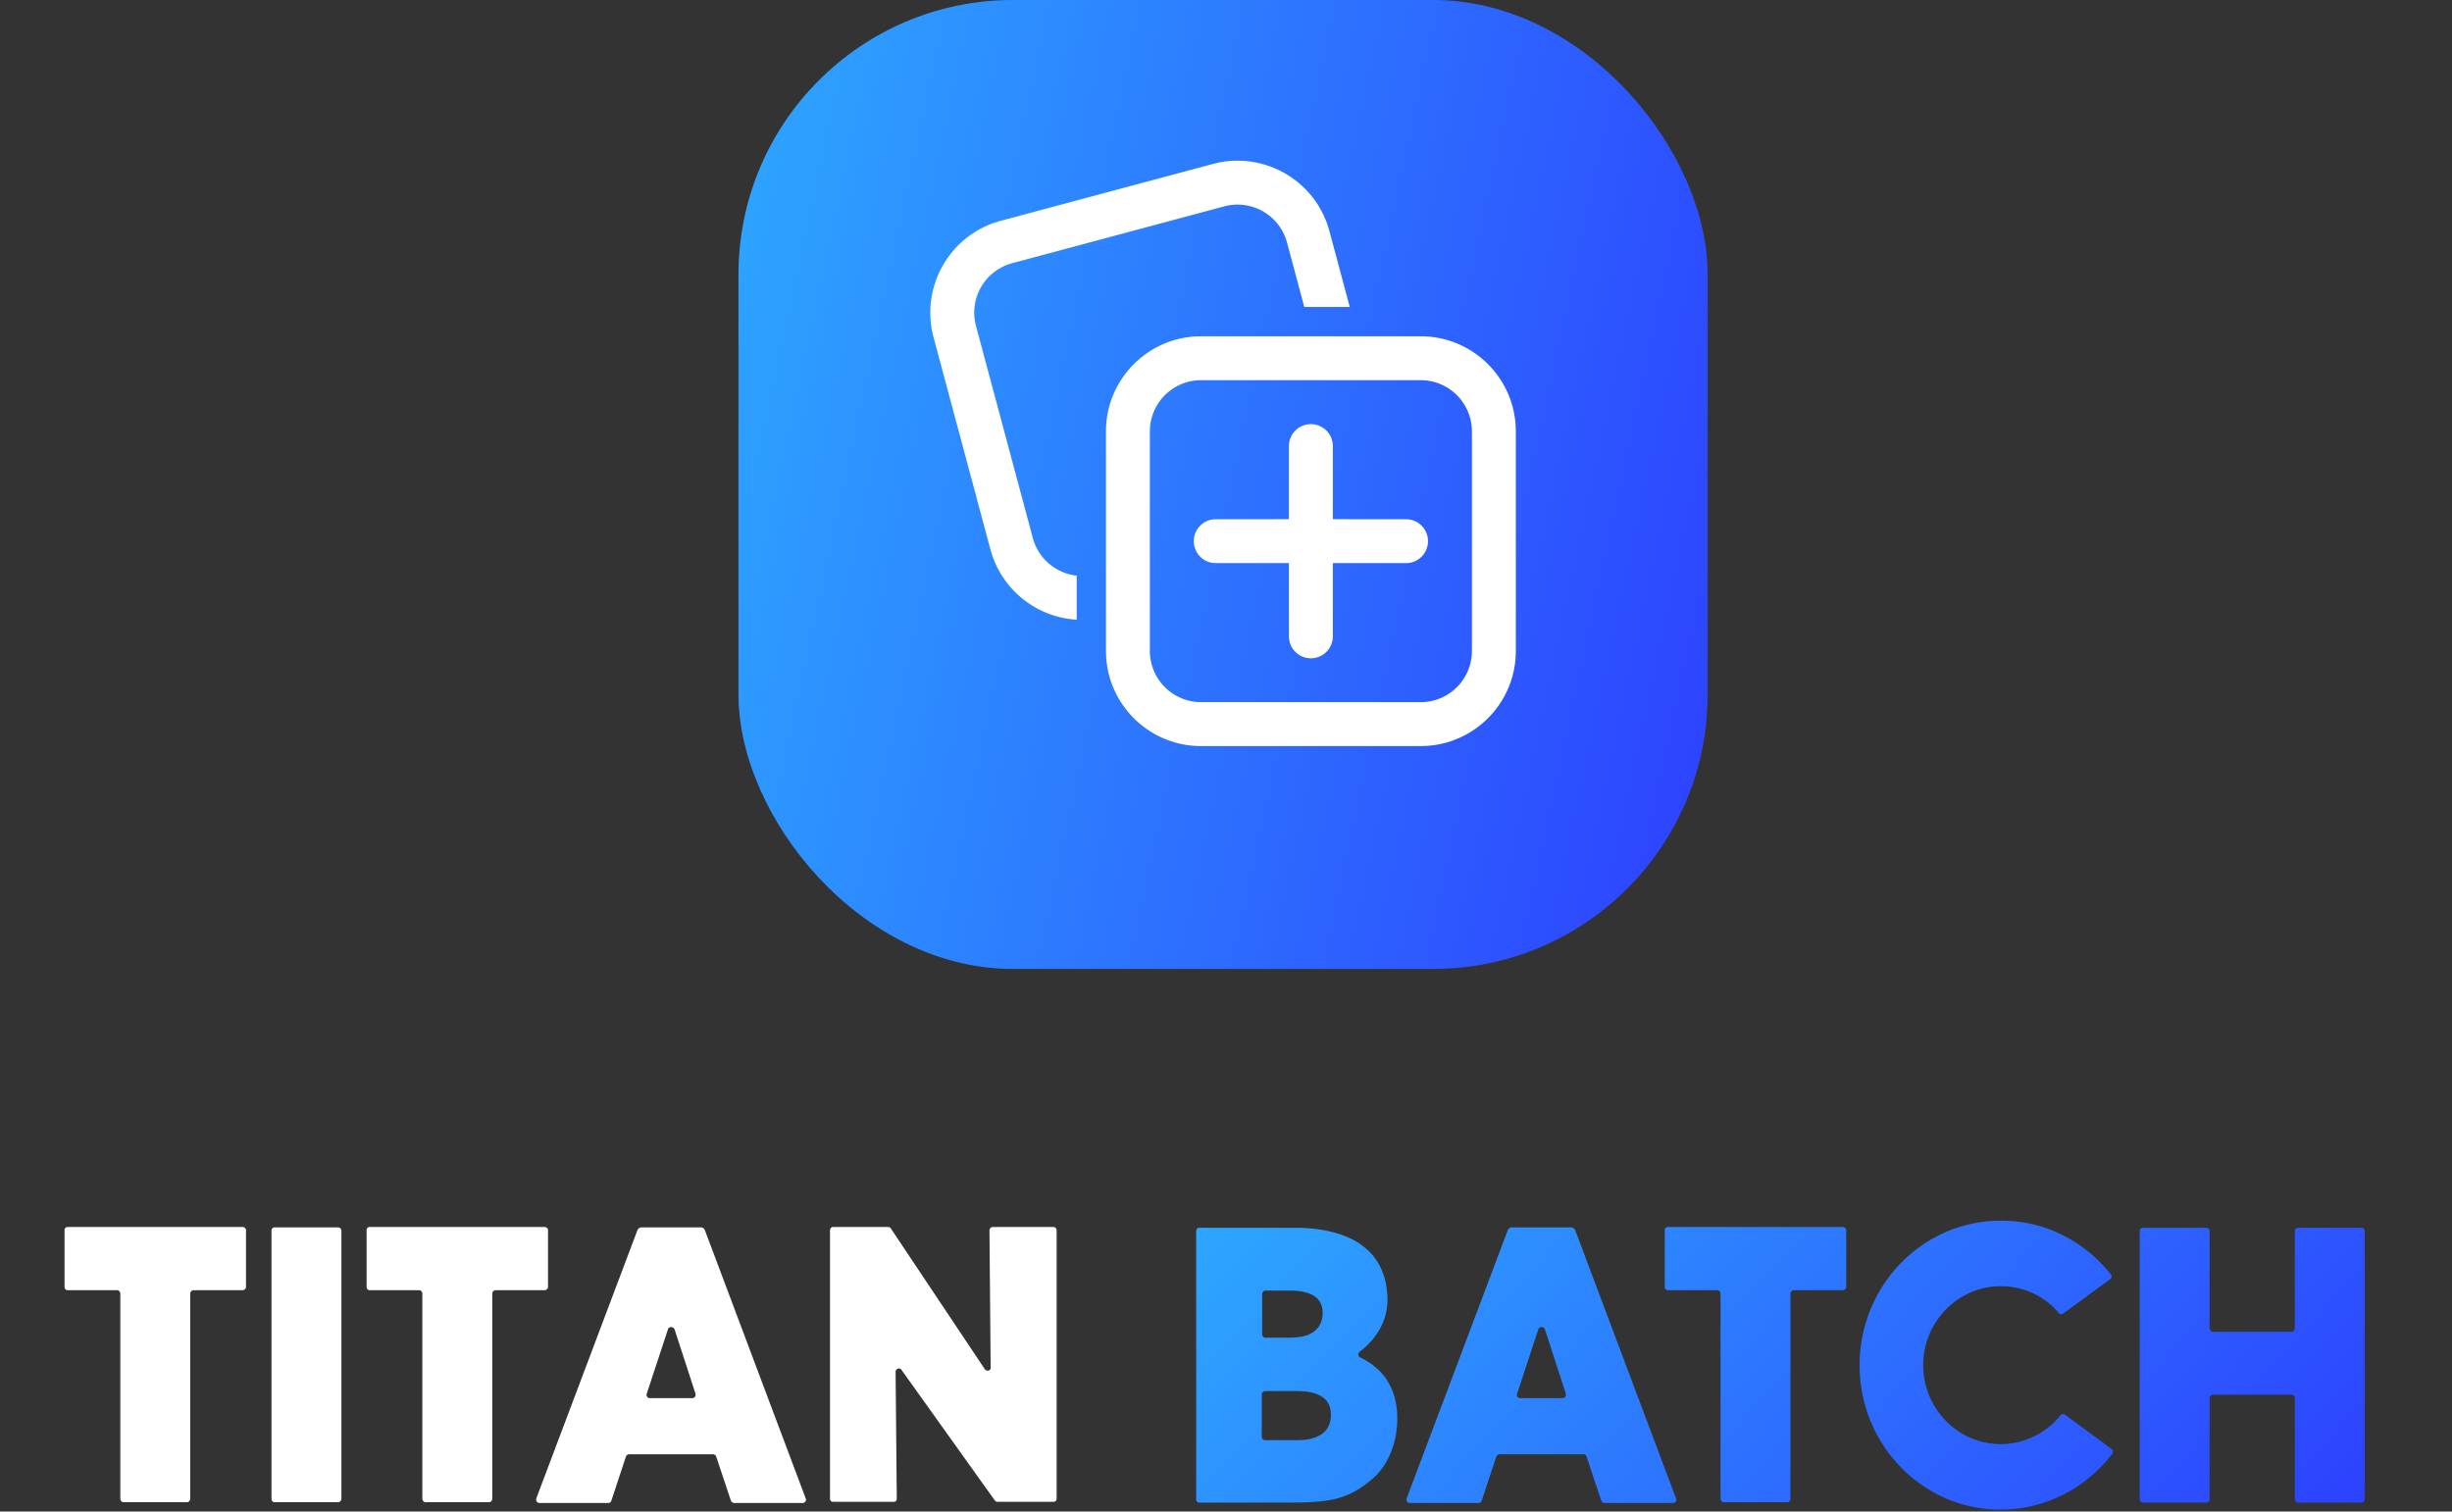
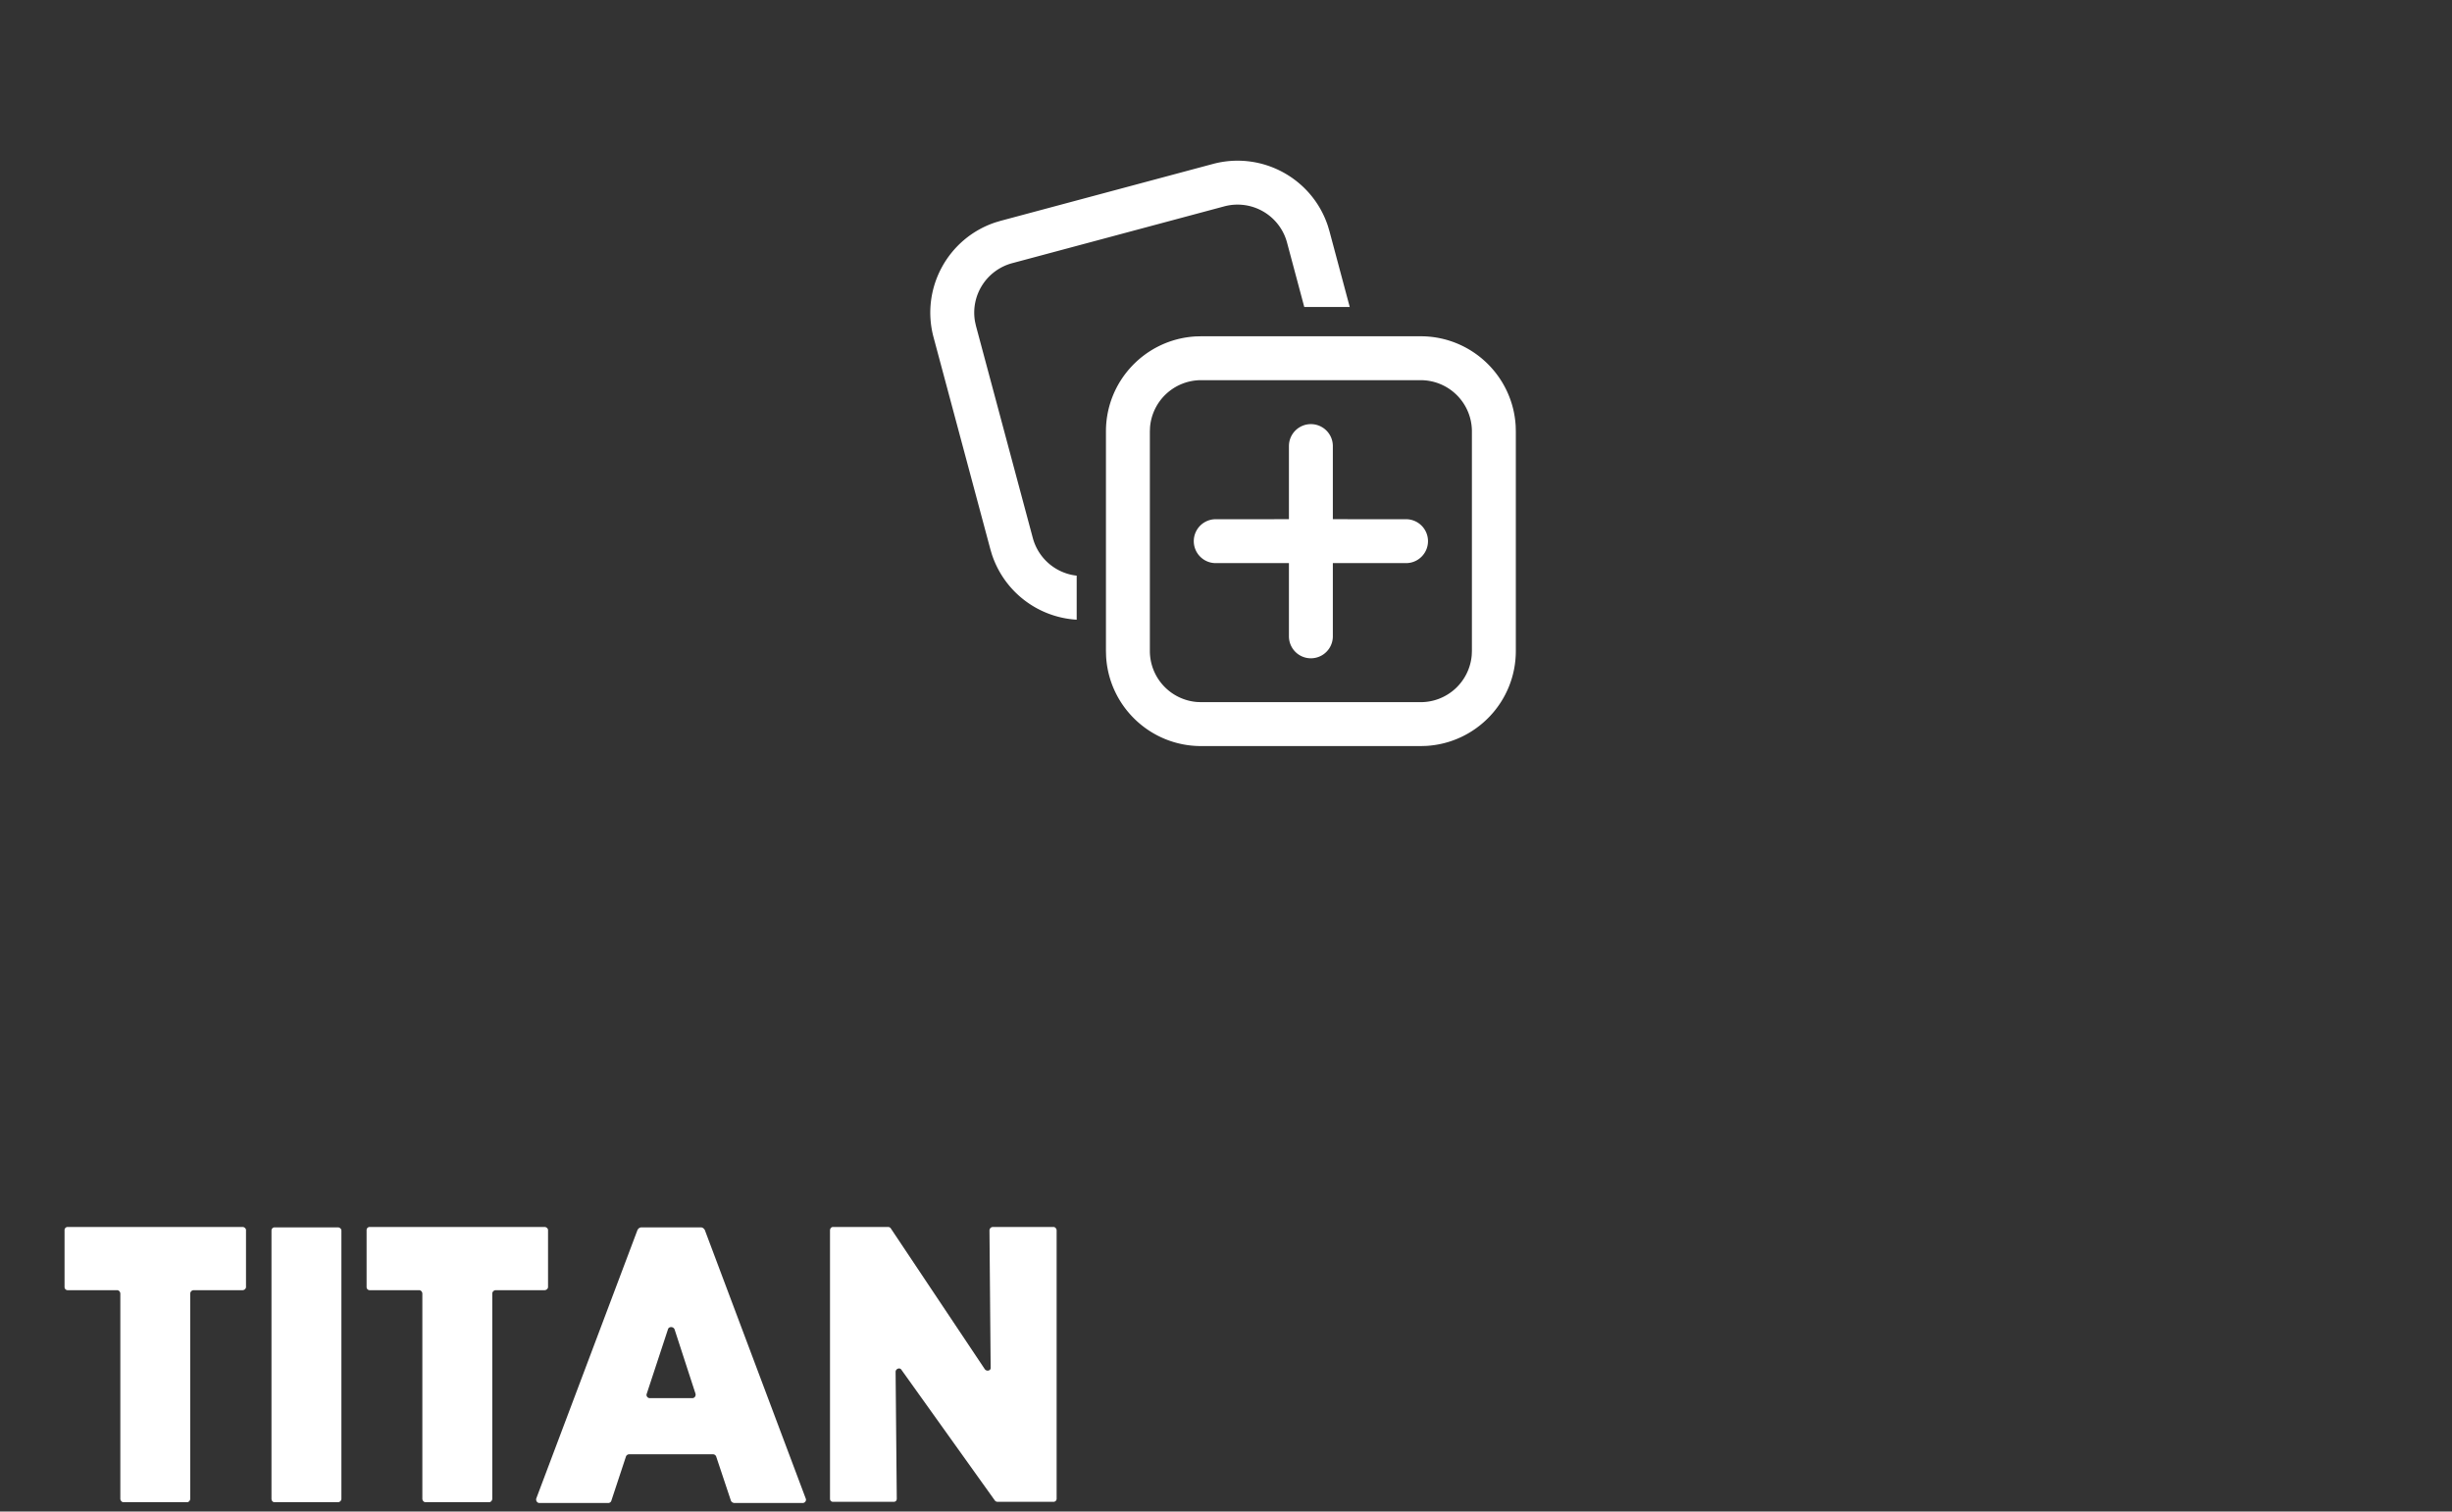
<svg xmlns="http://www.w3.org/2000/svg" width="253" height="156" fill="none">
  <rect width="100%" height="100%" fill="#333333" stroke="none" />
-   <rect width="100" height="100" x="76.197" fill="url(#a)" rx="28.317" />
  <path fill="#fff" d="m123.373 34.722.558-.016h22.656c5.235 0 9.513 4.098 9.802 9.261l.015.557v22.658c0 5.235-4.097 9.513-9.26 9.802l-.557.016h-22.656c-5.236 0-9.514-4.098-9.802-9.261l-.016-.557V44.524c0-5.235 4.098-9.514 9.26-9.802zm23.214 4.515h-22.656a5.286 5.286 0 0 0-5.269 4.854l-.018.433v22.658a5.287 5.287 0 0 0 4.853 5.269l.434.017h22.656a5.286 5.286 0 0 0 5.268-4.853l.018-.433V44.524a5.287 5.287 0 0 0-5.286-5.287zm-11.328 4.536a2.265 2.265 0 0 1 2.265 2.265v7.547l7.552.002a2.266 2.266 0 0 1 0 4.532l-7.552-.003v7.559a2.265 2.265 0 1 1-4.531 0v-7.559l-7.552.003a2.266 2.266 0 0 1 0-4.532l7.552-.002v-7.547a2.266 2.266 0 0 1 2.266-2.265zm1.757-20.444.159.534 2.092 7.82h-4.691l-1.778-6.647a5.286 5.286 0 0 0-6.474-3.738l-21.884 5.864a5.287 5.287 0 0 0-3.837 6.03l.099.445 5.864 21.885a5.288 5.288 0 0 0 4.528 3.889v4.547a9.825 9.825 0 0 1-8.746-6.729l-.159-.534-5.864-21.885c-1.355-5.057 1.496-10.25 6.408-11.866l.534-.159 21.884-5.864c5.057-1.355 10.25 1.496 11.865 6.408zM25.018 126.632c.203 0 .365.162.365.324v5.877c0 .162-.162.324-.365.324h-5.025a.363.363 0 0 0-.365.365v21.154c0 .202-.162.365-.324.365H12.74c-.162 0-.324-.163-.324-.365v-21.154c0-.203-.162-.365-.324-.365H6.984a.32.32 0 0 1-.324-.324v-5.877a.32.32 0 0 1 .324-.324h18.034zm9.843.041c.203 0 .365.162.365.324v27.679a.364.364 0 0 1-.365.365h-6.525c-.202 0-.324-.163-.324-.365v-27.679a.32.32 0 0 1 .324-.324h6.525zm21.322-.041c.202 0 .364.162.364.324v5.877c0 .162-.162.324-.364.324h-5.026a.363.363 0 0 0-.364.365v21.154c0 .202-.162.365-.324.365h-6.566c-.162 0-.324-.163-.324-.365v-21.154c0-.203-.162-.365-.324-.365h-5.106a.32.32 0 0 1-.324-.324v-5.877a.32.32 0 0 1 .324-.324h18.034zm26.96 28.044c.08.202-.081.446-.325.446h-7.01c-.203 0-.365-.122-.406-.284l-1.5-4.498a.353.353 0 0 0-.323-.244h-8.673a.353.353 0 0 0-.324.244l-1.5 4.538c-.04.163-.202.244-.324.244h-7.092c-.243 0-.405-.244-.324-.487l10.415-27.638c.081-.203.243-.324.446-.324h6.12c.162 0 .324.121.405.283l10.415 27.72zM71.43 144.301c.243 0 .405-.243.324-.486l-2.148-6.606c-.121-.324-.608-.324-.689 0l-2.188 6.646c-.081.203.081.446.324.446h4.377zm37.27-17.669c.162 0 .324.162.324.365v27.679a.32.32 0 0 1-.324.324h-5.754a.368.368 0 0 1-.284-.122l-9.645-13.495c-.162-.283-.608-.121-.608.203l.121 13.09c0 .202-.121.324-.324.324h-6.24c-.203 0-.325-.122-.325-.324v-27.679c0-.203.122-.365.324-.365h5.674c.121 0 .243.081.284.162l9.685 14.508c.203.284.649.162.608-.162l-.121-14.143c0-.203.162-.365.364-.365h6.241z" />
-   <path fill="url(#b)" d="M140.322 140.087c2.554 1.215 3.85 3.363 3.85 6.322 0 2.512-.972 4.903-2.593 6.241-2.594 2.228-4.539 2.431-9.037 2.431h-8.795a.32.32 0 0 1-.324-.324v-27.679c0-.203.122-.365.324-.365h9.889c2.958 0 5.511.689 7.051 1.945 1.621 1.216 2.472 3.161 2.472 5.552 0 1.986-1.053 3.931-2.877 5.309-.203.162-.162.487.04.568zm-10.09-6.525v4.174c0 .162.162.324.324.324h2.269c.446 0 1.338 0 2.108-.283 1.013-.406 1.539-1.176 1.539-2.27 0-1.013-.486-1.702-1.458-2.026-.73-.284-1.662-.284-2.189-.284h-2.229a.363.363 0 0 0-.364.365zm5.552 14.751c1.013-.364 1.54-1.175 1.54-2.31 0-1.053-.487-1.742-1.419-2.107-.77-.324-1.702-.324-2.229-.324h-3.12a.363.363 0 0 0-.365.365v4.376c0 .203.162.325.365.325h3.12c.446 0 1.378 0 2.108-.325zm37.161 6.363c.081.202-.081.446-.325.446h-7.01c-.203 0-.365-.122-.406-.284l-1.499-4.498a.354.354 0 0 0-.324-.244h-8.673a.354.354 0 0 0-.324.244l-1.499 4.538c-.041.163-.203.244-.325.244h-7.092c-.243 0-.405-.244-.324-.487l10.415-27.638c.081-.203.243-.324.446-.324h6.119c.162 0 .325.121.406.283l10.415 27.72zm-11.712-10.375c.243 0 .405-.243.324-.486l-2.148-6.606c-.121-.324-.608-.324-.689 0l-2.188 6.646c-.081.203.081.446.324.446h4.377zm28.897-17.669c.202 0 .365.162.365.324v5.877c0 .162-.163.324-.365.324h-5.025a.363.363 0 0 0-.365.365v21.154c0 .202-.162.365-.324.365h-6.565c-.162 0-.325-.163-.325-.365v-21.154c0-.203-.162-.365-.324-.365h-5.106a.32.32 0 0 1-.324-.324v-5.877a.32.32 0 0 1 .324-.324h18.034zm27.722 22.897a.384.384 0 0 1 .081.527c-2.756 3.607-7.011 5.755-11.509 5.755-8.024 0-14.549-6.687-14.549-14.914s6.525-14.913 14.549-14.913c2.391 0 4.62.527 6.727 1.661 1.783.932 3.364 2.27 4.66 3.891.122.162.082.364-.081.486l-4.822 3.526c-.162.121-.365.121-.486-.041-1.5-1.783-3.648-2.755-5.998-2.755-4.377 0-7.984 3.647-7.984 8.145 0 4.498 3.607 8.146 7.984 8.146a7.92 7.92 0 0 0 6.16-2.959c.121-.162.324-.162.486-.081l4.782 3.526zm25.822-22.816c.162 0 .324.162.324.324v27.679c0 .203-.162.365-.324.365h-6.525a.363.363 0 0 1-.365-.365v-10.415a.363.363 0 0 0-.365-.364h-8.064a.363.363 0 0 0-.365.364v10.415a.363.363 0 0 1-.365.365h-6.524c-.203 0-.324-.162-.324-.365v-27.679a.32.32 0 0 1 .324-.324h6.524c.203 0 .365.162.365.324v10.051c0 .202.162.364.365.364h8.064a.363.363 0 0 0 .365-.364v-10.051c0-.162.162-.324.365-.324h6.525z" />
  <defs>
    <linearGradient id="a" x1="76.197" x2="192.302" y1="0" y2="24.897" gradientUnits="userSpaceOnUse">
      <stop stop-color="#2DA7FF" />
      <stop offset="1" stop-color="#2D40FF" />
    </linearGradient>
    <linearGradient id="b" x1="122.41" x2="201.556" y1="127" y2="201.555" gradientUnits="userSpaceOnUse">
      <stop stop-color="#2DA7FF" />
      <stop offset="1" stop-color="#2D40FF" />
    </linearGradient>
  </defs>
</svg>